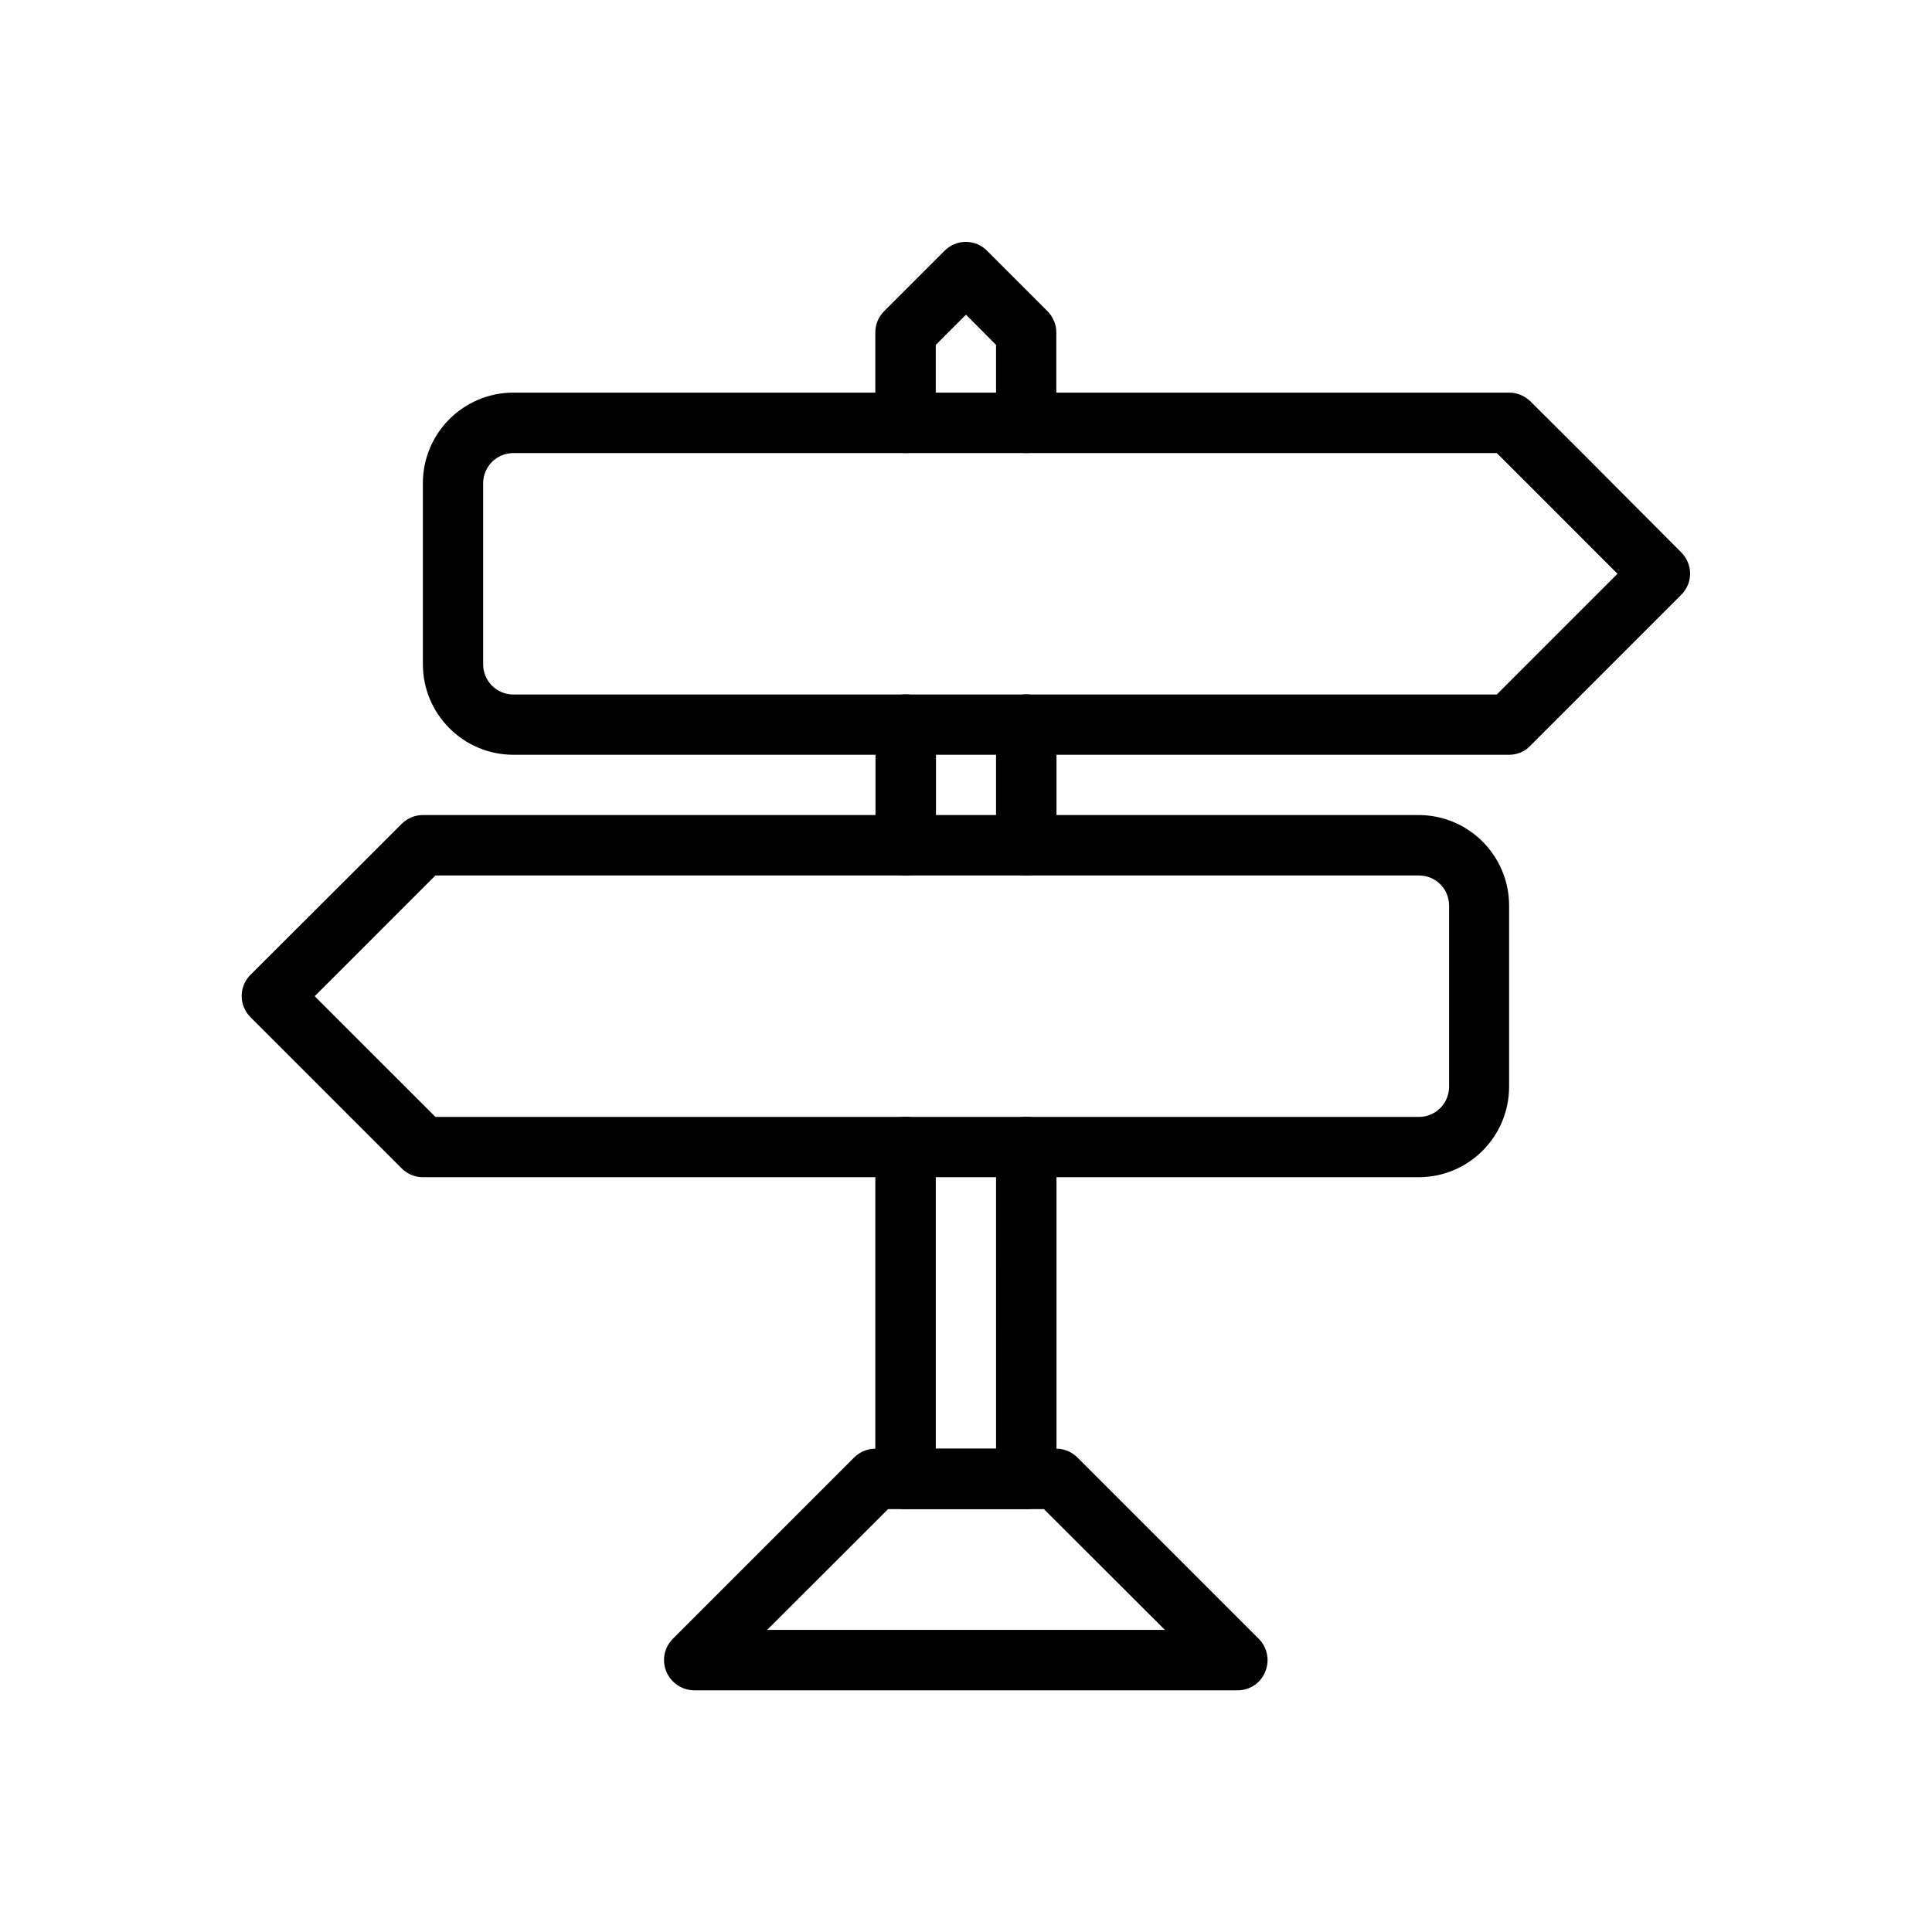
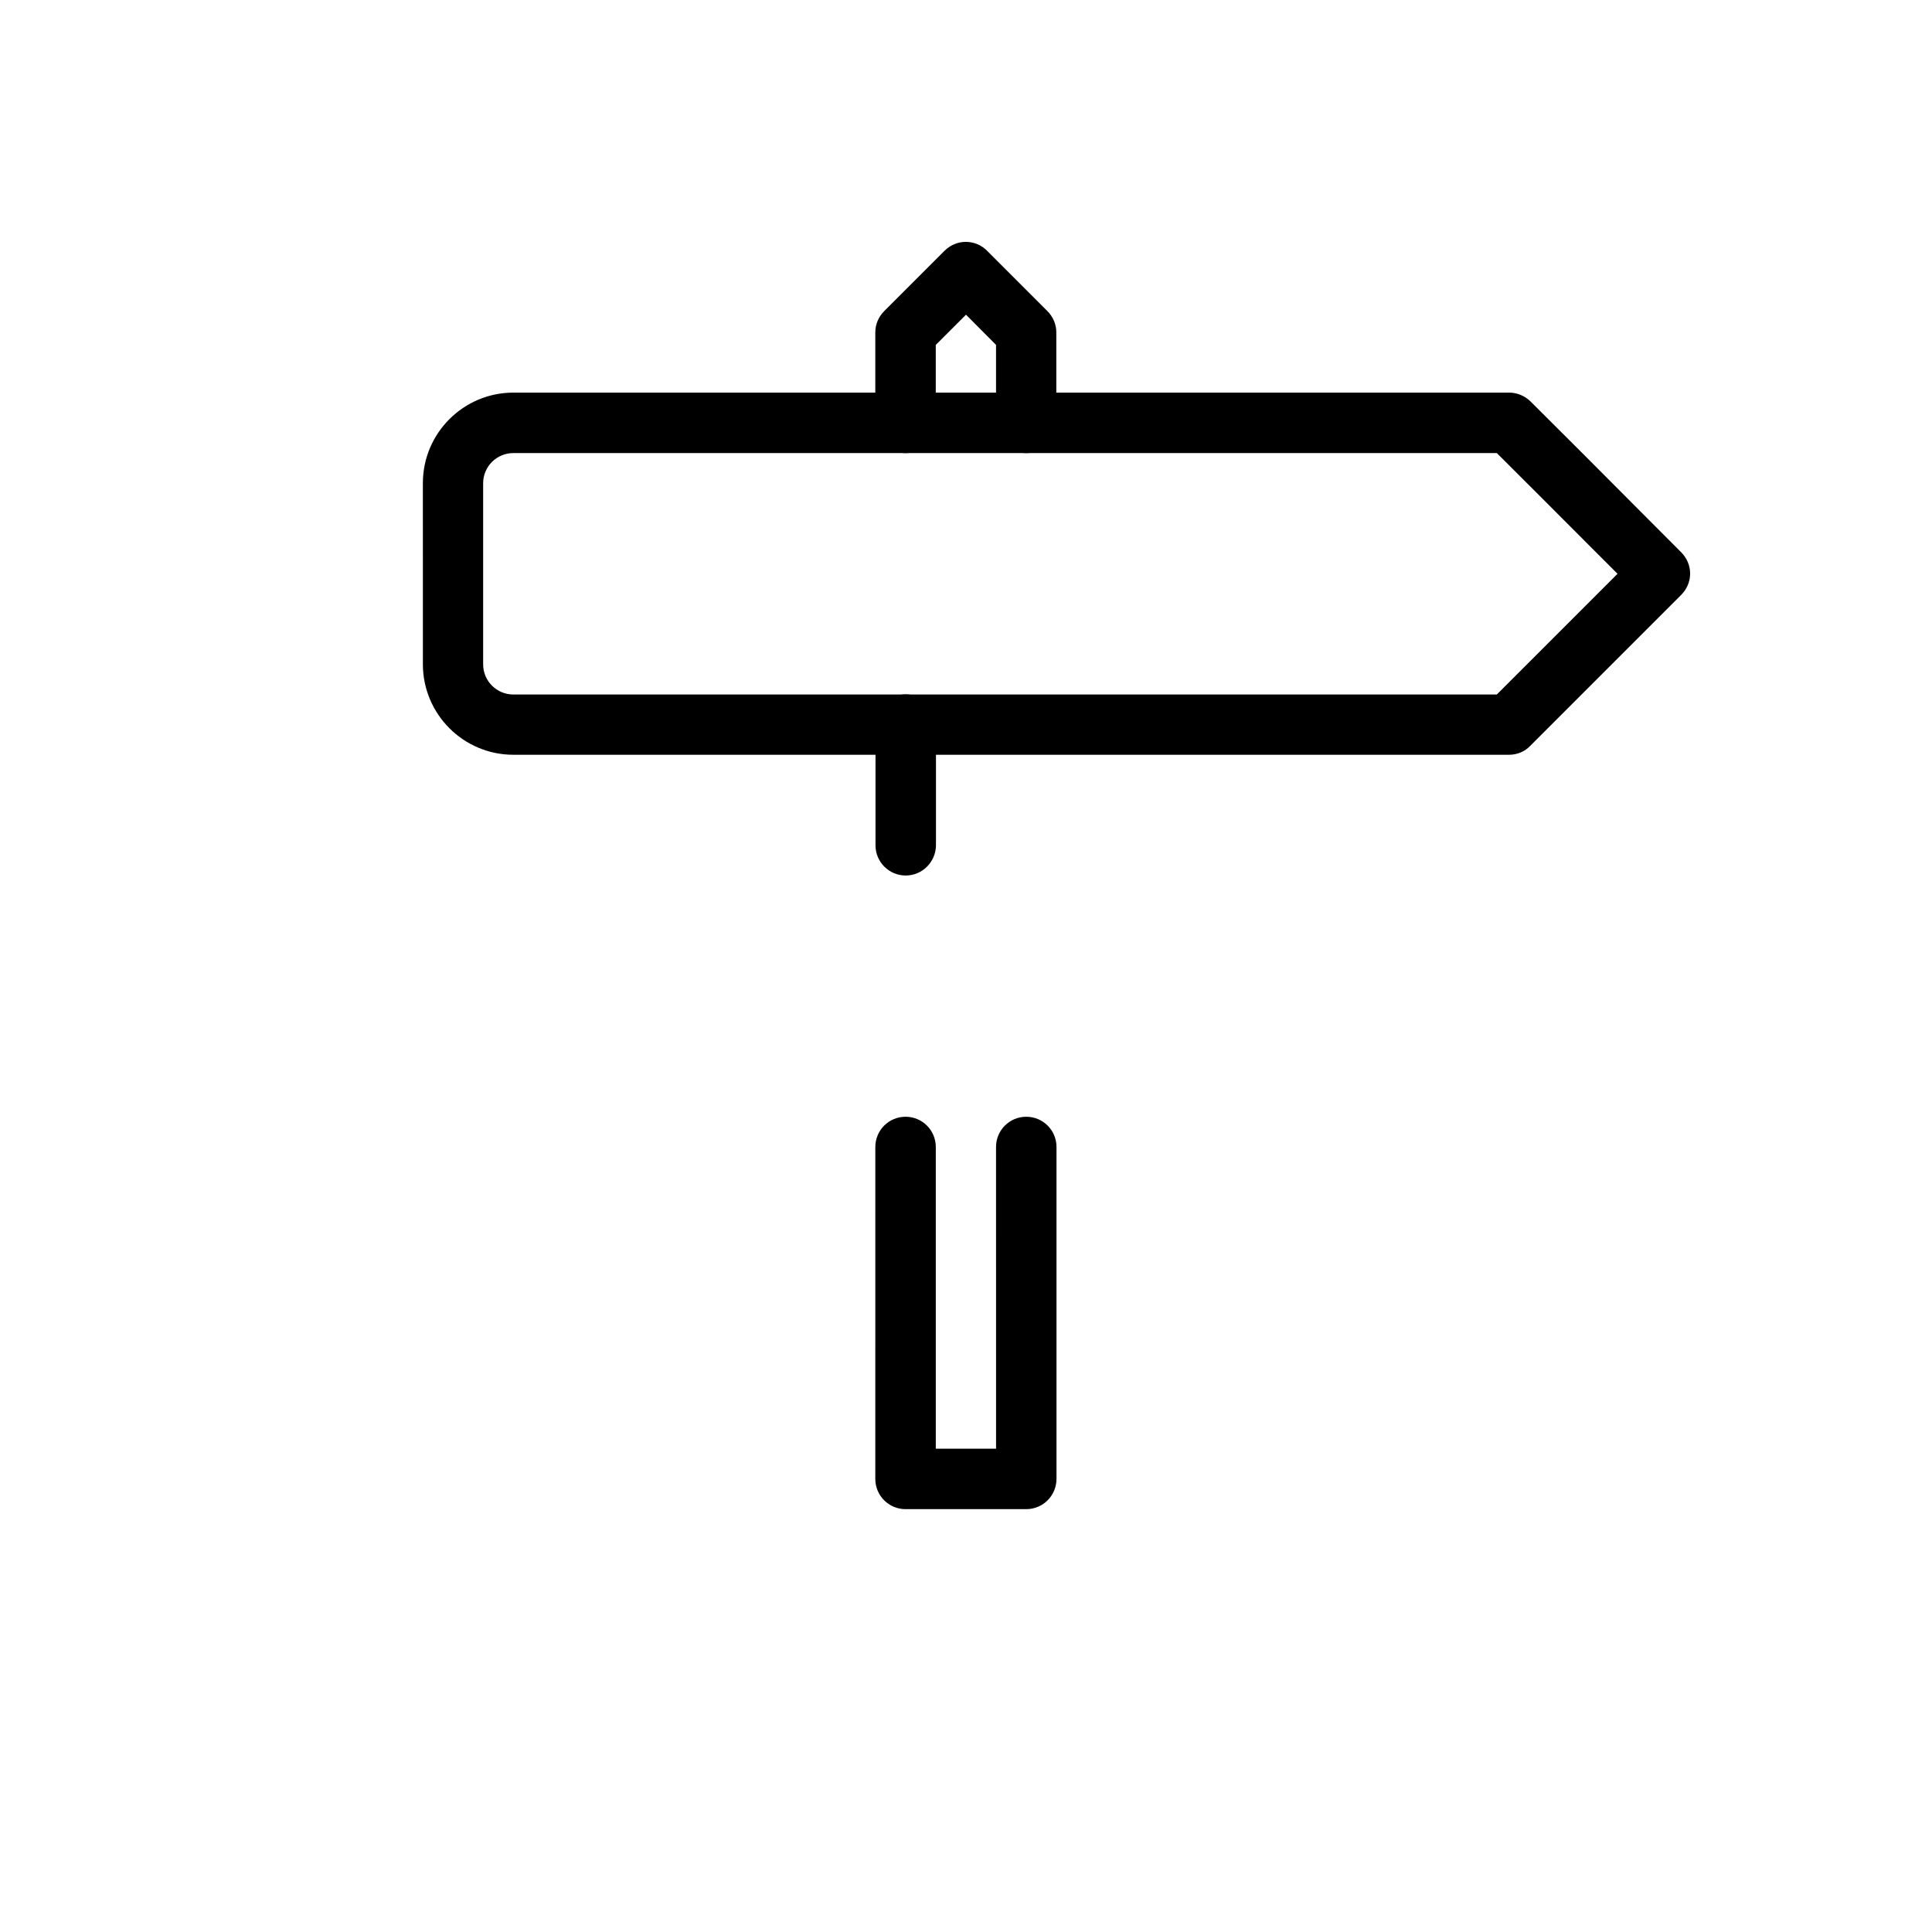
<svg xmlns="http://www.w3.org/2000/svg" fill="#000000" width="800px" height="800px" version="1.1" viewBox="144 144 512 512">
  <g>
    <path d="m543.94 344.02h-263.89c-13.25 0-23.98-10.781-23.98-23.98l-0.004-48.012c0-13.25 10.781-23.98 23.98-23.98h263.89c2.117 0 4.133 0.855 5.644 2.316 10.176 10.125 17.434 17.383 25.492 25.492l14.461 14.508c1.512 1.512 2.367 3.527 2.367 5.644 0 2.117-0.855 4.133-2.367 5.644l-40.004 40.004c-1.41 1.508-3.473 2.363-5.59 2.363zm-263.89-79.953c-4.434 0-8.012 3.578-8.012 8.012v47.961c0 4.434 3.578 8.012 8.012 8.012h260.62l31.992-31.992-8.867-8.867c-7.457-7.457-14.156-14.207-23.125-23.125z" />
-     <path d="m519.96 455.97h-263.9c-2.117 0-4.133-0.855-5.644-2.367l-40.004-40.004c-1.512-1.512-2.367-3.527-2.367-5.644 0-2.117 0.855-4.18 2.367-5.644 10.176-10.125 17.383-17.383 25.492-25.441l14.508-14.508c1.512-1.512 3.527-2.367 5.644-2.367h263.89c13.25 0 23.98 10.781 23.98 23.98v47.961c0.008 13.305-10.723 24.035-23.973 24.035zm-260.57-15.973h260.62c4.434 0 8.012-3.578 8.012-8.012v-47.961c0-4.484-3.527-8.012-8.012-8.012h-260.62l-12.141 12.141c-6.5 6.5-12.445 12.496-19.852 19.852z" />
    <path d="m384.03 376.02c-4.434 0-8.012-3.578-8.012-8.012v-31.988c0-4.434 3.578-8.012 8.012-8.012s8.012 3.578 8.012 8.012v31.992c-0.051 4.434-3.629 8.008-8.012 8.008z" />
-     <path d="m415.97 376.02c-4.434 0-8.012-3.578-8.012-8.012v-31.988c0-4.434 3.578-8.012 8.012-8.012s8.012 3.578 8.012 8.012v31.992c0 4.434-3.578 8.008-8.012 8.008z" />
    <path d="m415.97 264.07c-4.434 0-8.012-3.578-8.012-8.012v-20.656l-7.957-8.008-8.012 8.012v20.656c0 4.434-3.578 8.012-8.012 8.012-4.434 0-8.012-3.578-8.012-8.012v-23.98c0-2.117 0.855-4.133 2.367-5.644l15.973-15.973c1.512-1.512 3.527-2.367 5.644-2.367 2.117 0 4.18 0.855 5.644 2.367l15.973 15.973c1.512 1.512 2.367 3.527 2.367 5.644v23.98c0.047 4.43-3.531 8.008-7.965 8.008z" />
    <path d="m415.97 543.94h-31.992c-4.434 0-8.012-3.578-8.012-8.012l0.004-87.965c0-4.434 3.578-8.012 8.012-8.012 4.434 0 8.012 3.578 8.012 8.012v79.953h15.973l-0.008-79.953c0-4.434 3.578-8.012 8.012-8.012s8.012 3.578 8.012 8.012v87.914c0 4.484-3.578 8.062-8.012 8.062z" />
-     <path d="m471.99 591.95h-143.99c-3.223 0-6.144-1.965-7.406-4.938-1.258-2.973-0.555-6.449 1.715-8.715l48.012-48.012c1.512-1.512 3.527-2.367 5.644-2.367h47.961c2.117 0 4.133 0.855 5.644 2.367l48.012 48.012c2.266 2.266 2.973 5.742 1.715 8.715-1.16 2.973-4.082 4.938-7.309 4.938zm-124.69-16.02h105.4l-32.043-31.992h-41.312z" />
  </g>
</svg>